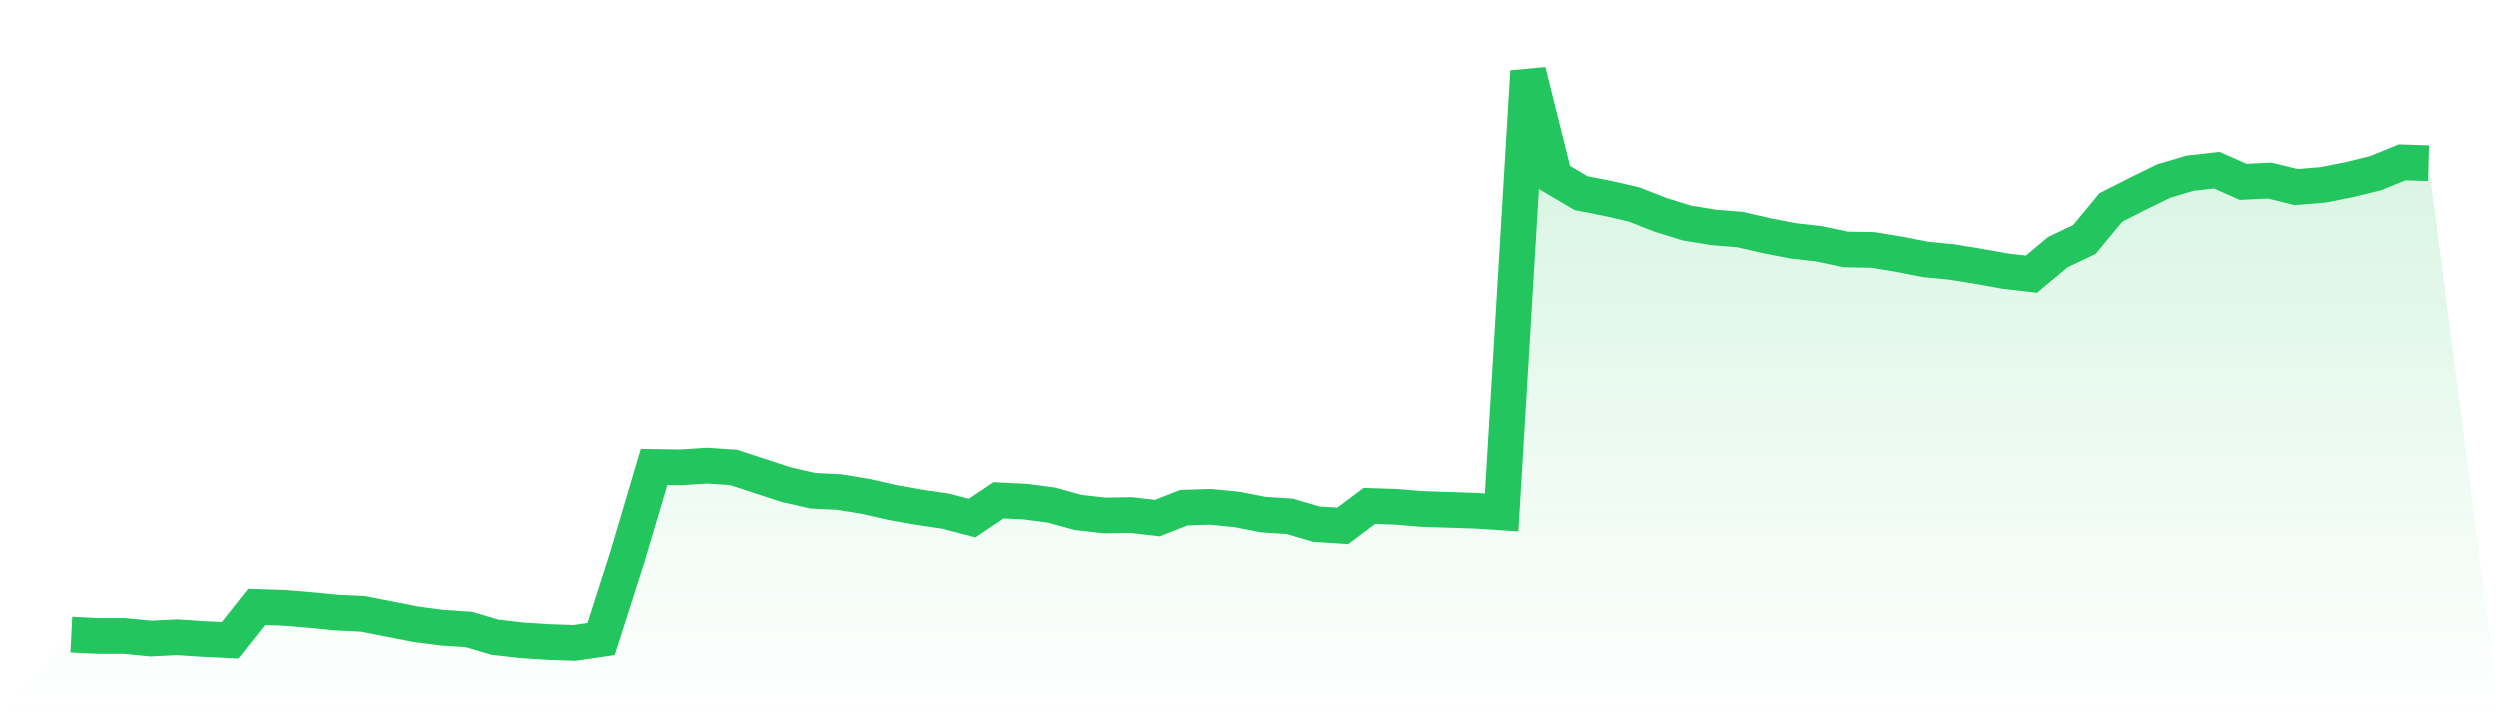
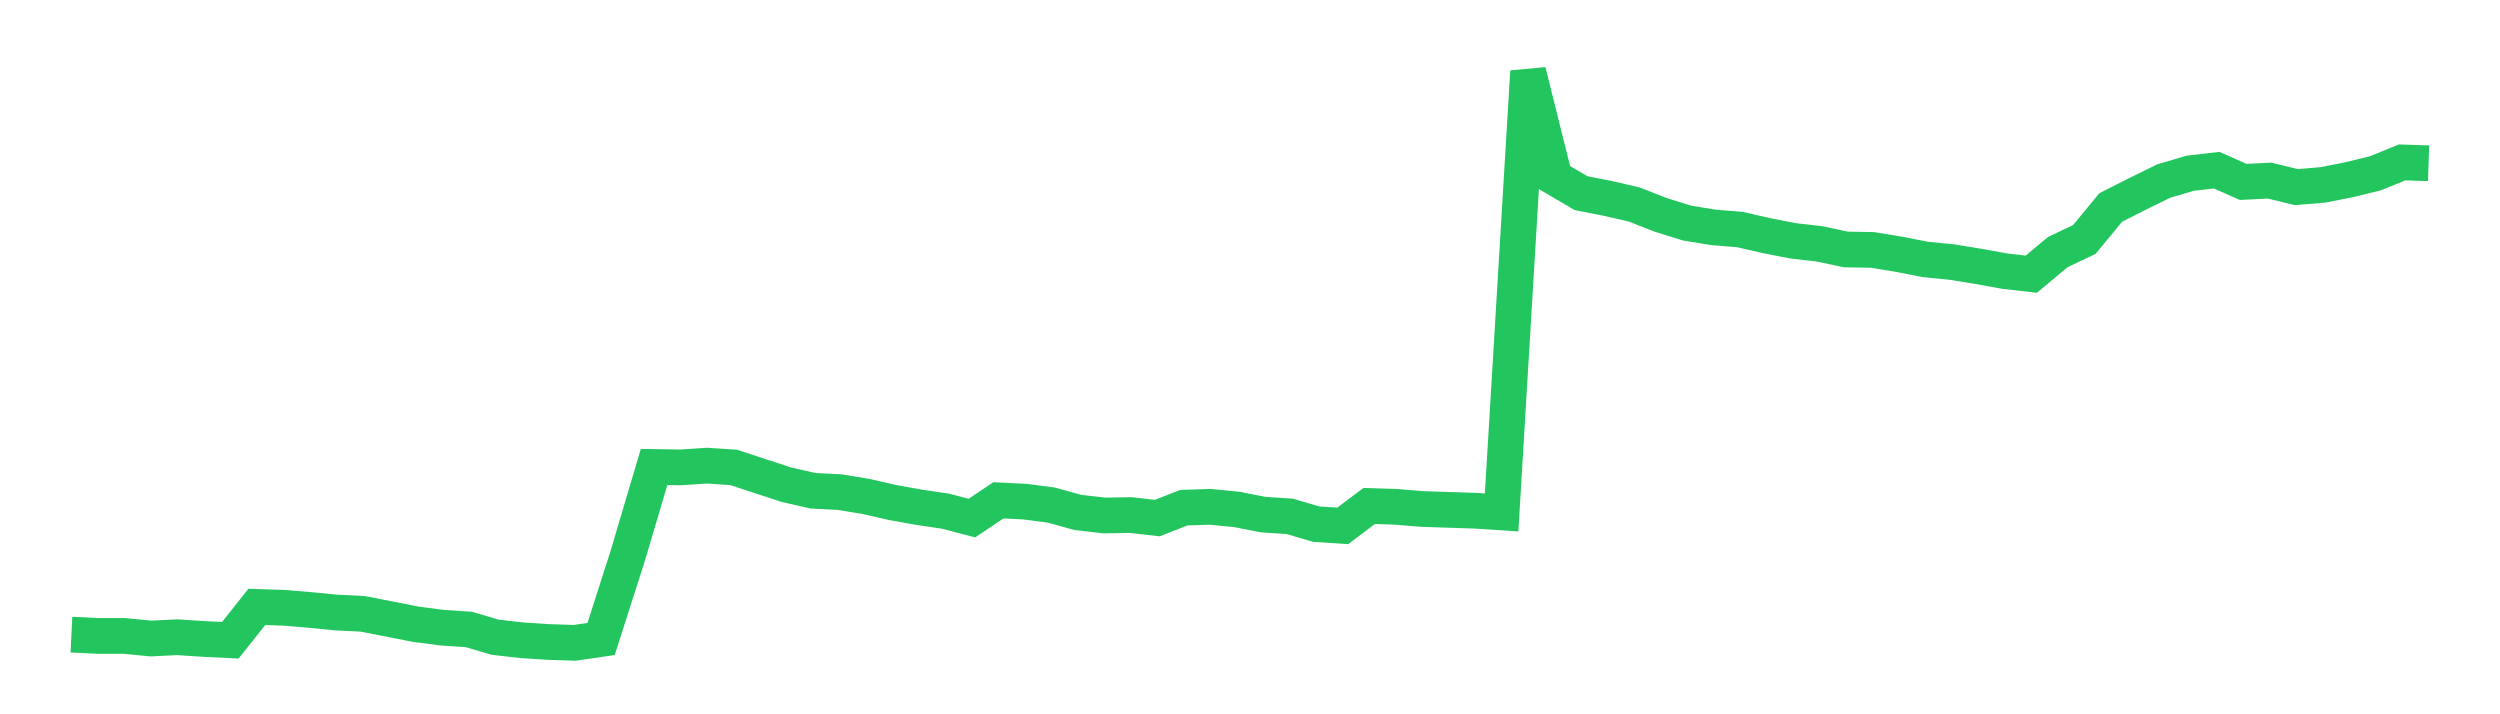
<svg xmlns="http://www.w3.org/2000/svg" viewBox="0 0 140 40">
  <defs>
    <linearGradient id="gradient" x1="0" x2="0" y1="0" y2="1">
      <stop offset="0%" stop-color="#22c55e" stop-opacity="0.2" />
      <stop offset="100%" stop-color="#22c55e" stop-opacity="0" />
    </linearGradient>
  </defs>
-   <path d="M4,35.539 L4,35.539 L5.483,35.612 L6.966,35.612 L8.449,35.757 L9.933,35.685 L11.416,35.782 L12.899,35.854 L14.382,33.986 L15.865,34.035 L17.348,34.156 L18.831,34.302 L20.315,34.375 L21.798,34.666 L23.281,34.957 L24.764,35.151 L26.247,35.248 L27.73,35.685 L29.213,35.854 L30.697,35.951 L32.18,36 L33.663,35.782 L35.146,31.148 L36.629,26.15 L38.112,26.174 L39.596,26.077 L41.079,26.174 L42.562,26.66 L44.045,27.145 L45.528,27.484 L47.011,27.557 L48.494,27.8 L49.978,28.14 L51.461,28.406 L52.944,28.625 L54.427,29.013 L55.91,28.018 L57.393,28.091 L58.876,28.285 L60.36,28.697 L61.843,28.867 L63.326,28.843 L64.809,29.013 L66.292,28.431 L67.775,28.382 L69.258,28.528 L70.742,28.819 L72.225,28.916 L73.708,29.353 L75.191,29.45 L76.674,28.334 L78.157,28.382 L79.64,28.503 L81.124,28.552 L82.607,28.6 L84.09,28.697 L85.573,4 L87.056,9.944 L88.539,10.817 L90.022,11.108 L91.506,11.448 L92.989,12.03 L94.472,12.491 L95.955,12.734 L97.438,12.855 L98.921,13.195 L100.404,13.486 L101.888,13.656 L103.371,13.971 L104.854,13.995 L106.337,14.238 L107.82,14.529 L109.303,14.675 L110.787,14.917 L112.27,15.184 L113.753,15.354 L115.236,14.117 L116.719,13.413 L118.202,11.618 L119.685,10.866 L121.169,10.138 L122.652,9.701 L124.135,9.531 L125.618,10.187 L127.101,10.114 L128.584,10.478 L130.067,10.356 L131.551,10.065 L133.034,9.701 L134.517,9.095 L136,9.143 L140,40 L0,40 z" fill="url(#gradient)" />
  <path d="M4,35.539 L4,35.539 L5.483,35.612 L6.966,35.612 L8.449,35.757 L9.933,35.685 L11.416,35.782 L12.899,35.854 L14.382,33.986 L15.865,34.035 L17.348,34.156 L18.831,34.302 L20.315,34.375 L21.798,34.666 L23.281,34.957 L24.764,35.151 L26.247,35.248 L27.73,35.685 L29.213,35.854 L30.697,35.951 L32.18,36 L33.663,35.782 L35.146,31.148 L36.629,26.15 L38.112,26.174 L39.596,26.077 L41.079,26.174 L42.562,26.66 L44.045,27.145 L45.528,27.484 L47.011,27.557 L48.494,27.8 L49.978,28.14 L51.461,28.406 L52.944,28.625 L54.427,29.013 L55.91,28.018 L57.393,28.091 L58.876,28.285 L60.36,28.697 L61.843,28.867 L63.326,28.843 L64.809,29.013 L66.292,28.431 L67.775,28.382 L69.258,28.528 L70.742,28.819 L72.225,28.916 L73.708,29.353 L75.191,29.45 L76.674,28.334 L78.157,28.382 L79.64,28.503 L81.124,28.552 L82.607,28.6 L84.09,28.697 L85.573,4 L87.056,9.944 L88.539,10.817 L90.022,11.108 L91.506,11.448 L92.989,12.03 L94.472,12.491 L95.955,12.734 L97.438,12.855 L98.921,13.195 L100.404,13.486 L101.888,13.656 L103.371,13.971 L104.854,13.995 L106.337,14.238 L107.82,14.529 L109.303,14.675 L110.787,14.917 L112.27,15.184 L113.753,15.354 L115.236,14.117 L116.719,13.413 L118.202,11.618 L119.685,10.866 L121.169,10.138 L122.652,9.701 L124.135,9.531 L125.618,10.187 L127.101,10.114 L128.584,10.478 L130.067,10.356 L131.551,10.065 L133.034,9.701 L134.517,9.095 L136,9.143" fill="none" stroke="#22c55e" stroke-width="2" />
</svg>